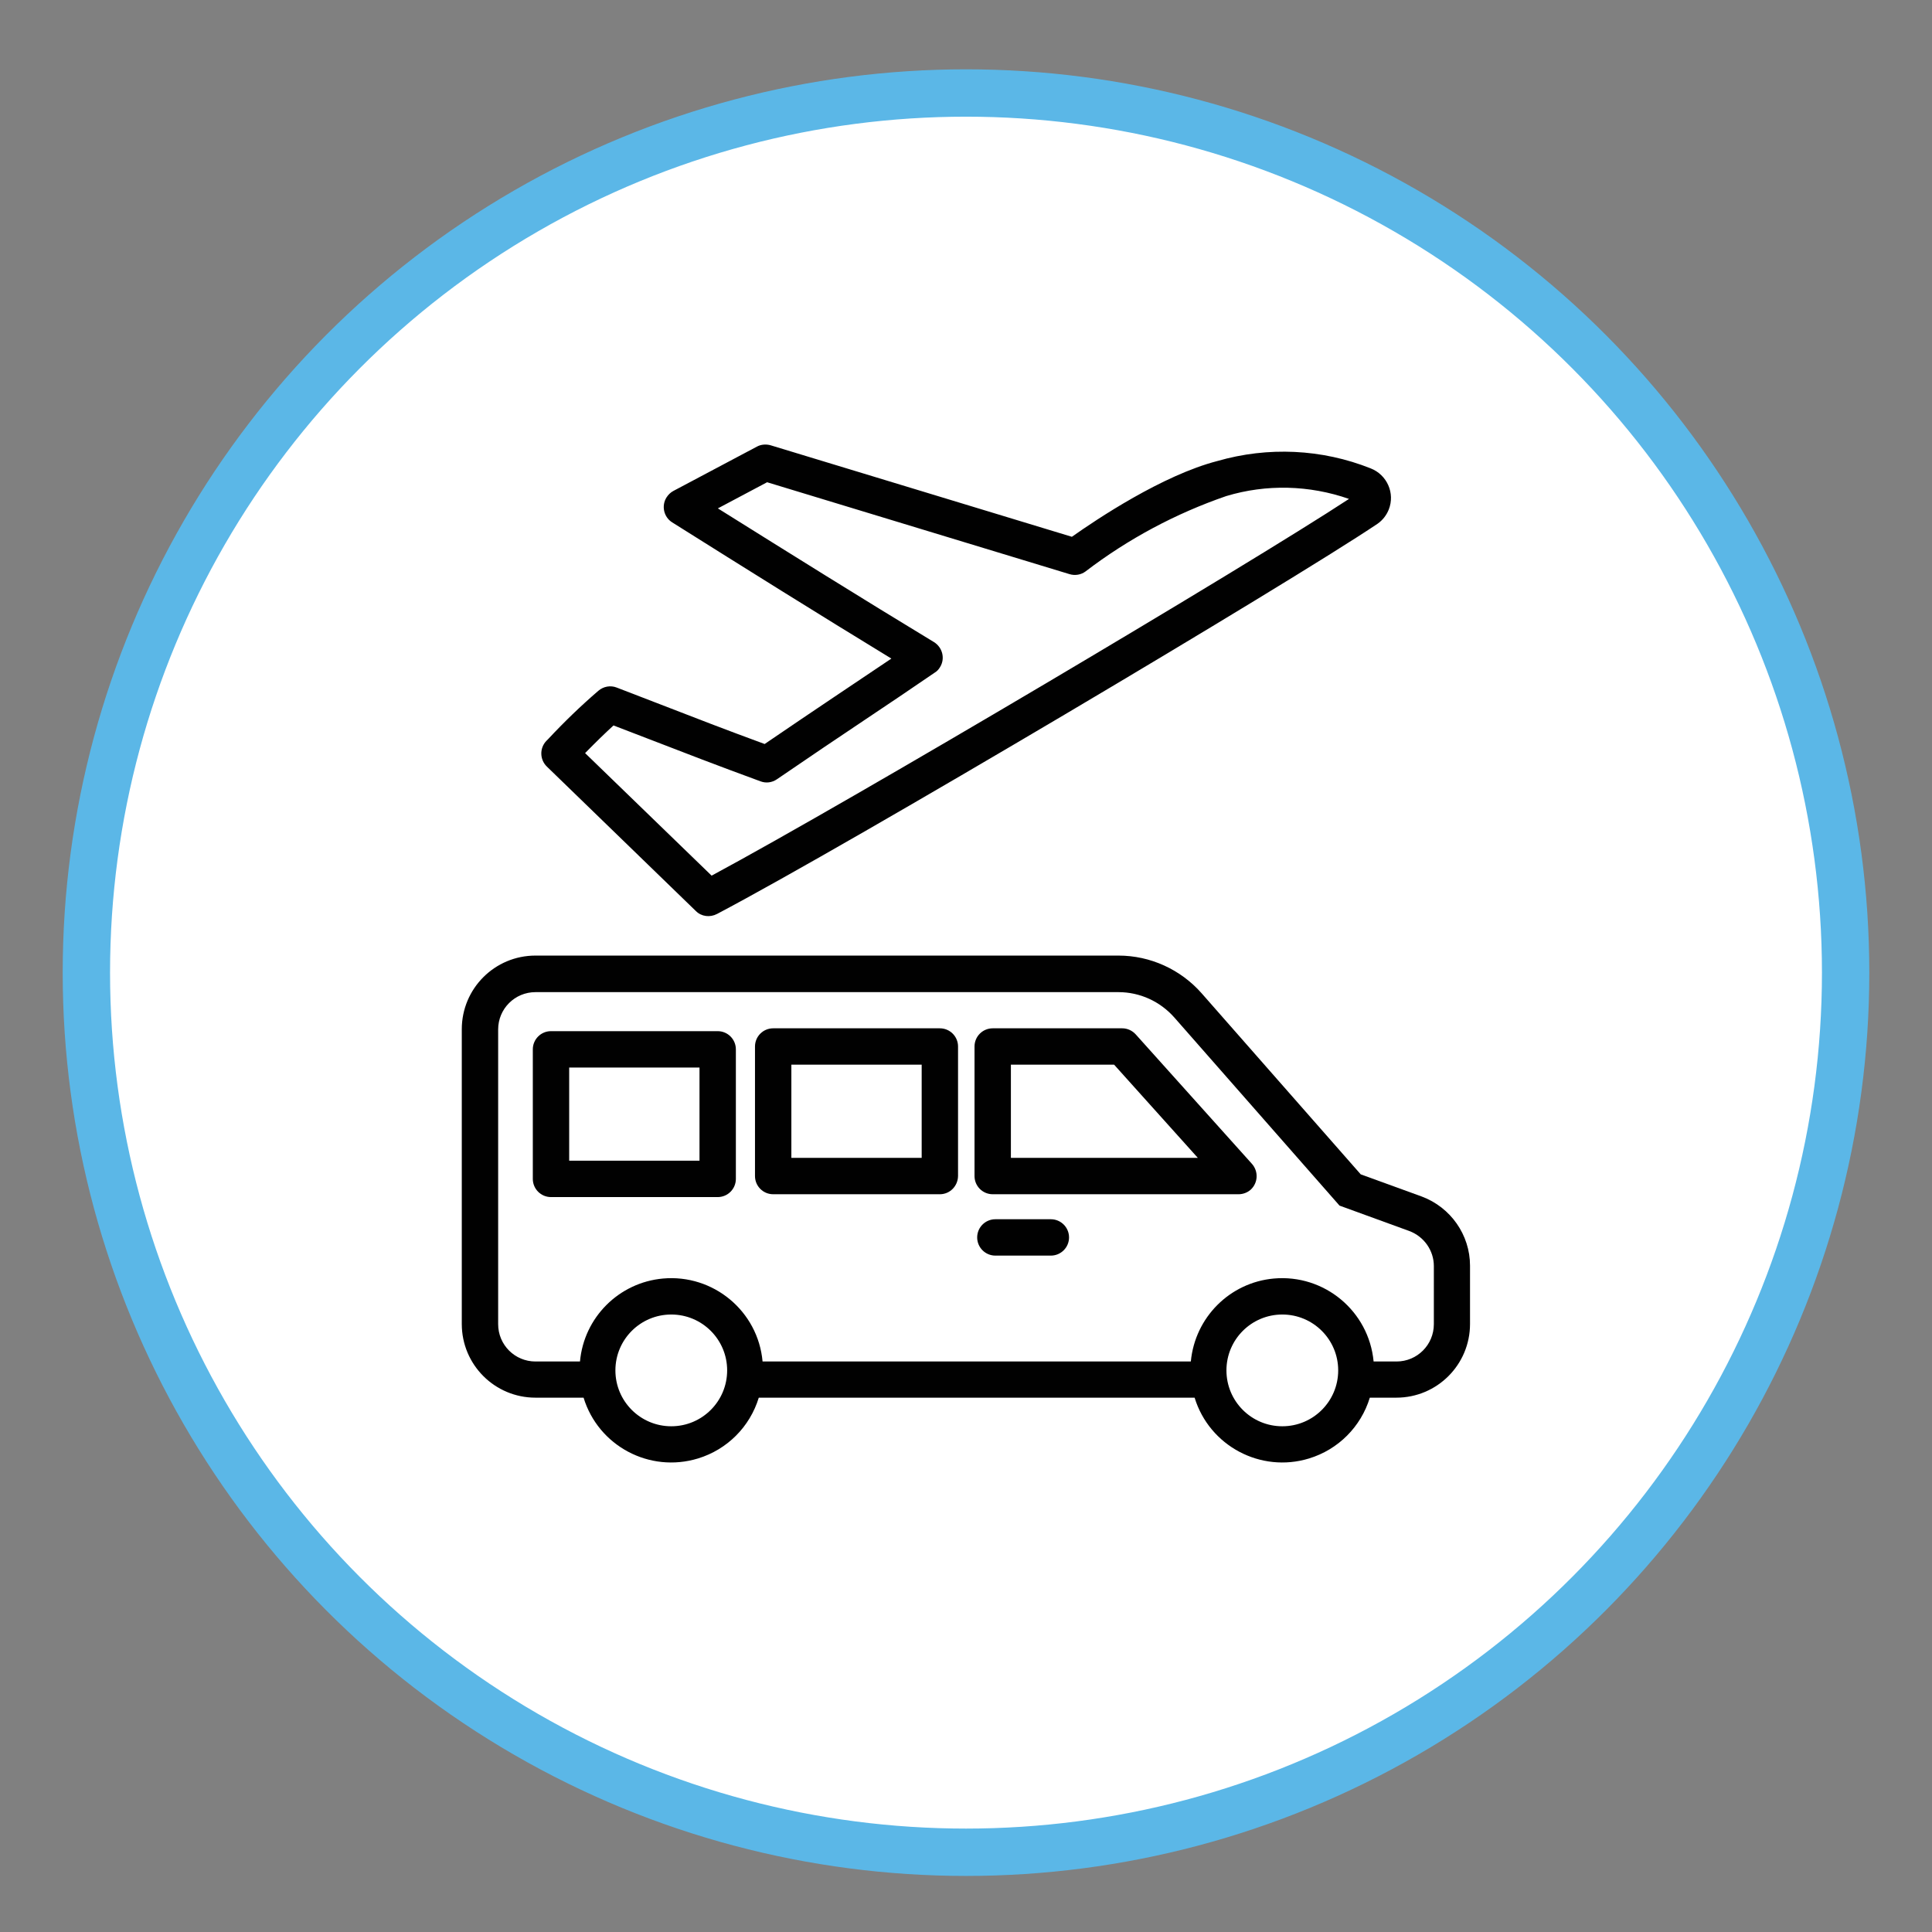
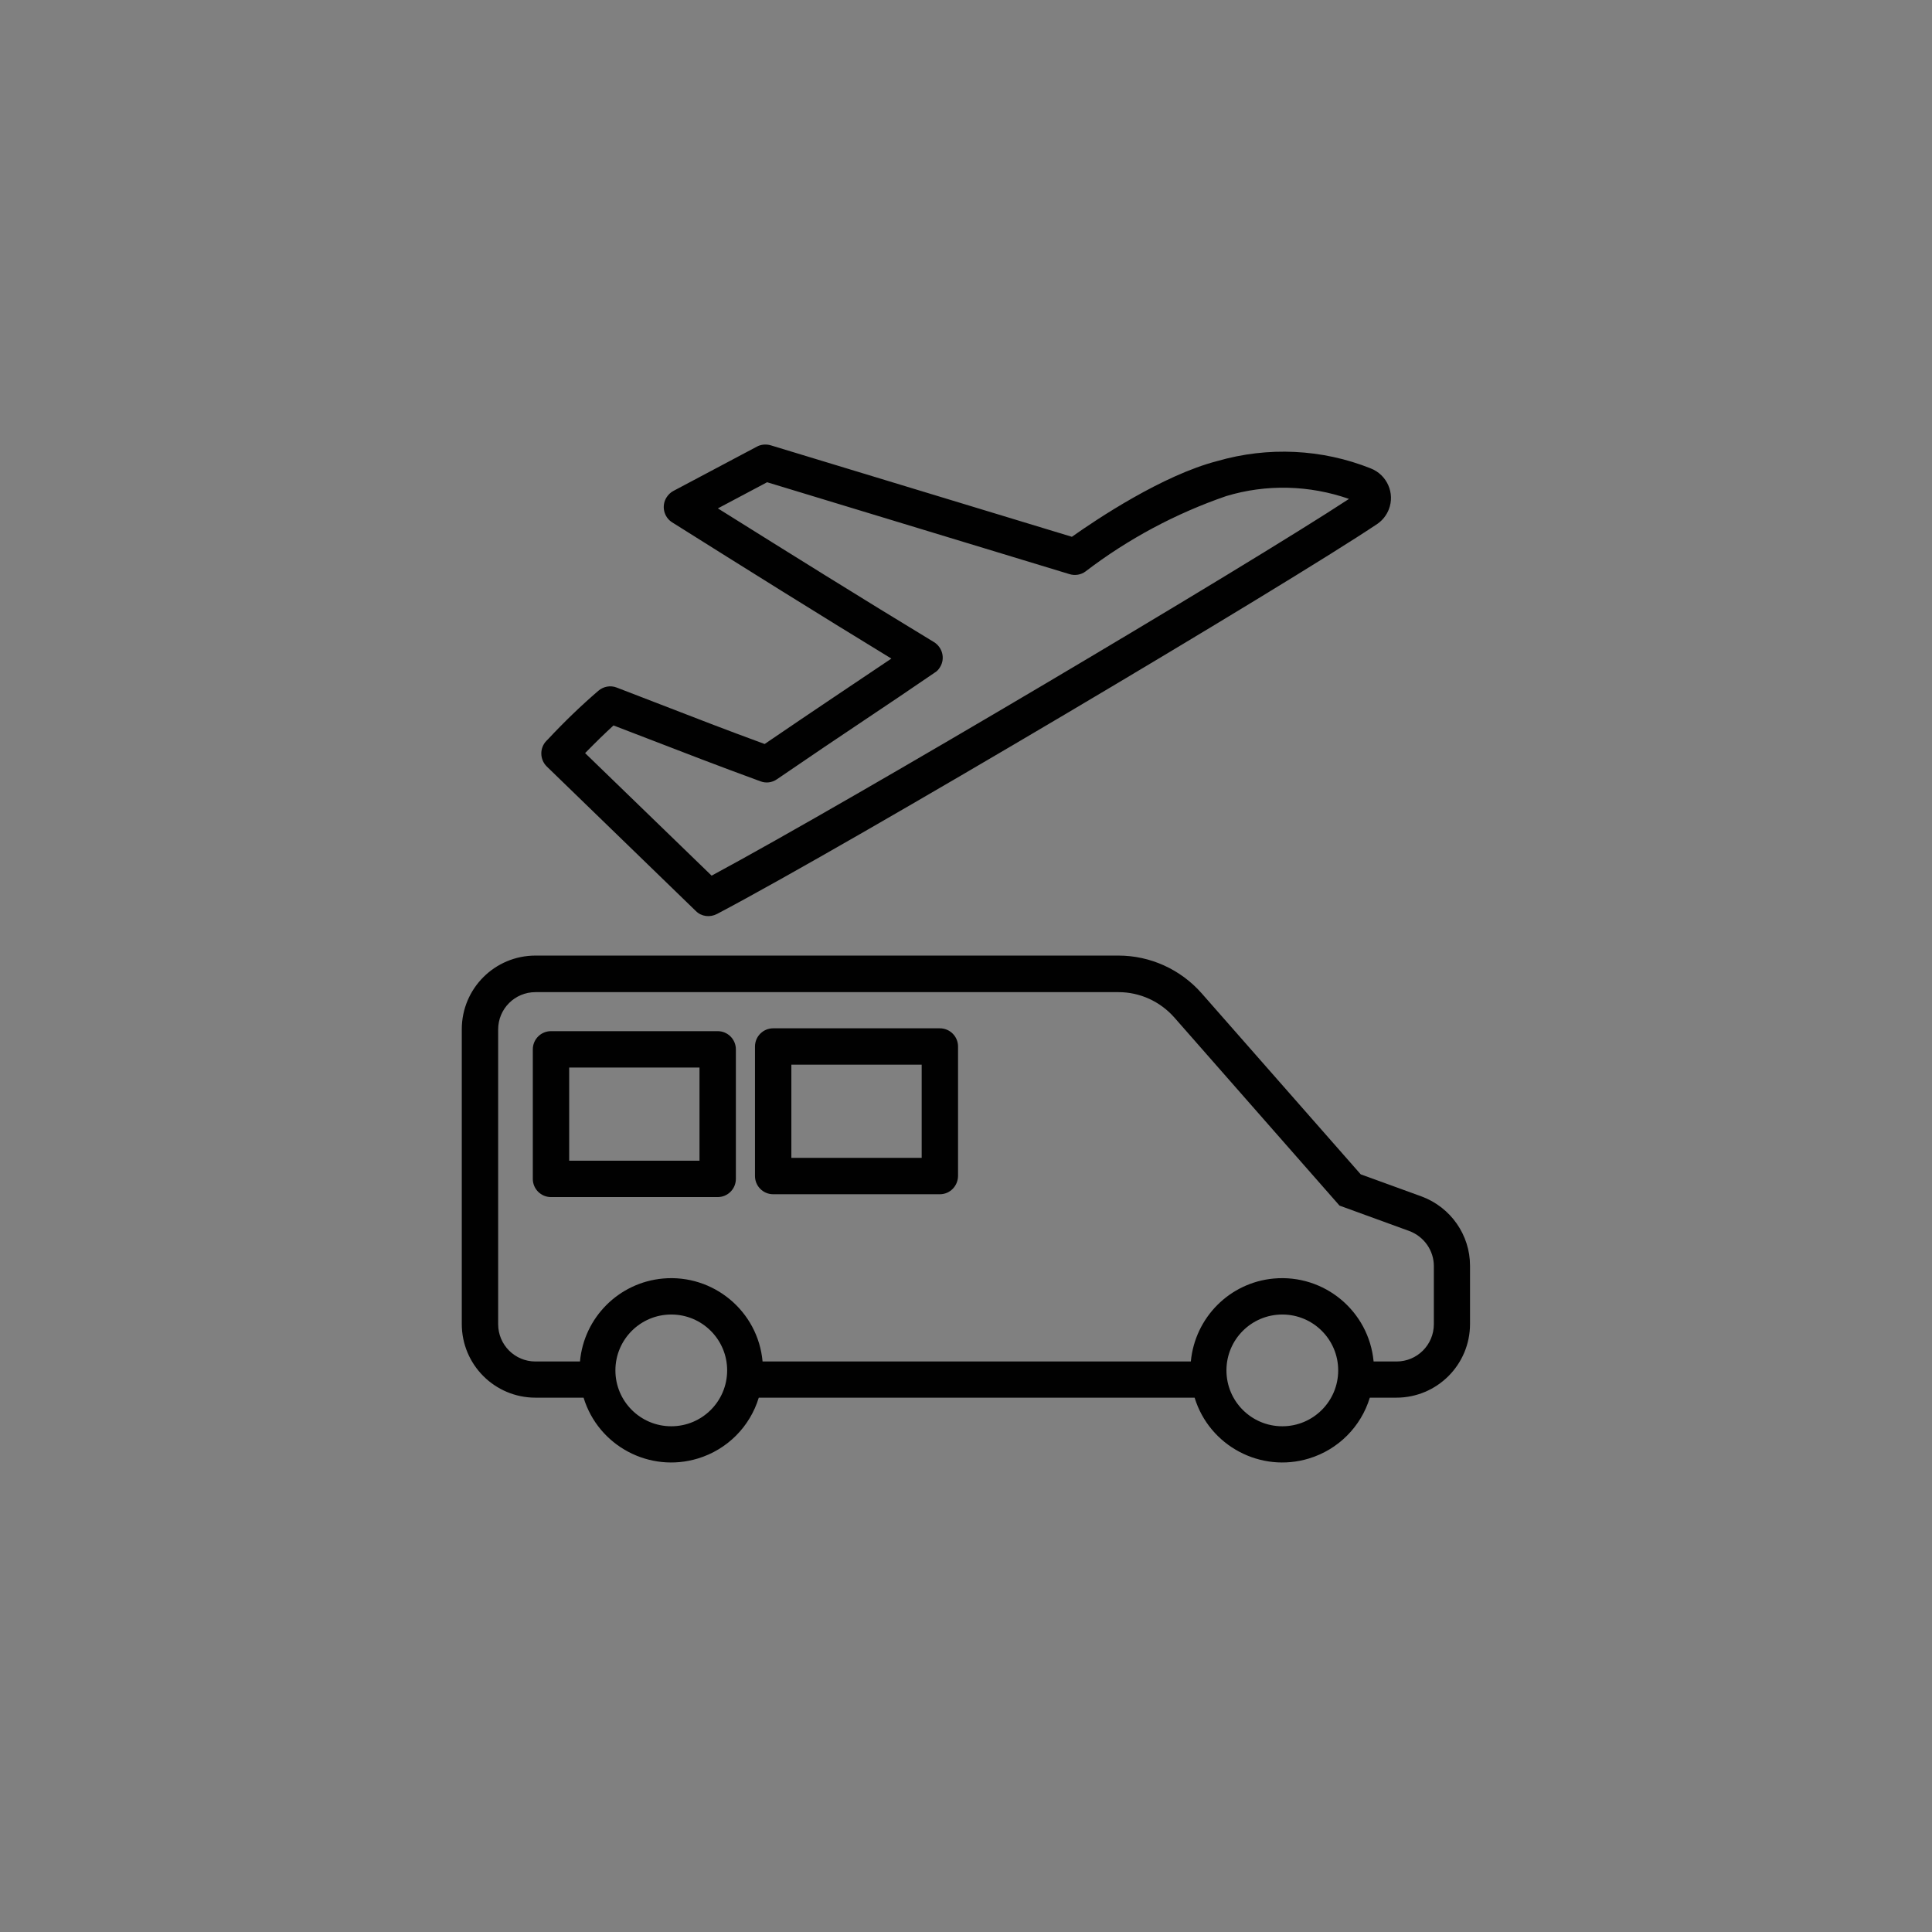
<svg xmlns="http://www.w3.org/2000/svg" version="1.1" id="Layer_1" x="0px" y="0px" viewBox="0 0 102 102" style="enable-background:new 0 0 102 102;" xml:space="preserve">
  <rect x="0" y="0" width="102" height="102" fill="#808080" stroke="none" />
  <style type="text/css">
	.st0{fill:#FFFFFF;stroke:#5BB7E7;stroke-width:2.5;stroke-miterlimit:10;}
	.st1{fill:#010101;}
</style>
-   <circle class="st0" cx="51" cy="51.35" r="46.44" />
  <g>
    <g id="Shuttle_1_">
      <path class="st1" d="M75.06,63.17l-3.22-1.17l-8.4-9.56c-1.11-1.26-2.71-1.99-4.39-1.99H28.27c-2.15,0-3.89,1.74-3.89,3.89v15.56    c0,2.15,1.74,3.89,3.89,3.89h2.54c0.78,2.55,3.48,3.99,6.04,3.21c1.54-0.47,2.74-1.67,3.21-3.21h23.01    c0.78,2.55,3.49,3.99,6.04,3.21c1.54-0.47,2.74-1.67,3.21-3.21h1.4c2.15,0,3.89-1.74,3.89-3.89v-3.08    C77.61,65.2,76.59,63.74,75.06,63.17L75.06,63.17z M35.44,75.3c-1.63,0-2.95-1.32-2.95-2.95c0-1.63,1.32-2.95,2.95-2.95    c1.63,0,2.95,1.32,2.95,2.95l0,0C38.39,73.98,37.07,75.3,35.44,75.3L35.44,75.3z M67.7,75.3c-1.63,0-2.95-1.32-2.95-2.95    c0-1.63,1.32-2.95,2.95-2.95c1.63,0,2.95,1.32,2.95,2.95l0,0C70.65,73.98,69.33,75.3,67.7,75.3L67.7,75.3z M75.7,69.91    c0,1.09-0.88,1.97-1.97,1.97h-1.21c-0.25-2.66-2.6-4.62-5.27-4.38c-2.32,0.21-4.16,2.05-4.38,4.38H40.26    c-0.24-2.66-2.6-4.62-5.26-4.38c-2.32,0.21-4.17,2.05-4.38,4.38h-2.35c-1.09,0-1.97-0.88-1.97-1.97V54.35    c0-1.09,0.88-1.97,1.97-1.97h30.78c1.13,0,2.2,0.49,2.95,1.34l8.72,9.93l3.68,1.34c0.78,0.29,1.3,1.03,1.3,1.85V69.91z" />
      <path class="st1" d="M37.89,63.2h-8.8c-0.53,0-0.96-0.43-0.96-0.96c0,0,0,0,0,0V55.4c0-0.53,0.43-0.96,0.96-0.96c0,0,0,0,0,0h8.8    c0.53,0,0.96,0.43,0.96,0.96c0,0,0,0,0,0v6.84C38.85,62.77,38.42,63.2,37.89,63.2C37.89,63.2,37.89,63.2,37.89,63.2z M30.05,61.28    h6.88v-4.92h-6.88V61.28z" />
      <path class="st1" d="M49.62,63.05h-8.8c-0.53,0-0.96-0.43-0.96-0.96c0,0,0,0,0,0v-6.84c0-0.53,0.43-0.96,0.96-0.96c0,0,0,0,0,0    h8.8c0.53,0,0.96,0.43,0.96,0.96c0,0,0,0,0,0v6.84C50.57,62.62,50.15,63.05,49.62,63.05C49.62,63.05,49.62,63.05,49.62,63.05z     M41.78,61.13h6.88v-4.92h-6.88V61.13z" />
-       <path class="st1" d="M65.39,63.05H52.41c-0.53,0-0.96-0.43-0.96-0.96c0,0,0,0,0,0v-6.84c0-0.53,0.43-0.96,0.96-0.96c0,0,0,0,0,0    h6.84c0.27,0,0.53,0.12,0.71,0.32l6.14,6.84c0.35,0.4,0.32,1-0.07,1.36C65.86,62.96,65.63,63.05,65.39,63.05L65.39,63.05z     M53.37,61.13h9.87l-4.42-4.92h-5.45V61.13z" />
-       <path class="st1" d="M55.48,66.29h-2.93c-0.53,0-0.96-0.43-0.96-0.96c0-0.53,0.43-0.96,0.96-0.96h2.93c0.53,0,0.96,0.43,0.96,0.96    C56.44,65.86,56.01,66.29,55.48,66.29z" />
      <path class="st1" d="M36.74,48.1l-7.87-7.63c-0.38-0.37-0.39-0.98-0.02-1.36c0,0,0,0,0,0l0.09-0.09c0.84-0.9,1.72-1.75,2.65-2.55    c0.27-0.23,0.64-0.3,0.97-0.17l2.36,0.91c1.83,0.71,3.38,1.31,5.45,2.07c2.71-1.85,4.82-3.25,6.69-4.51    c-3.87-2.36-7.69-4.75-11.57-7.19c-0.45-0.28-0.58-0.88-0.3-1.32c0.09-0.14,0.21-0.26,0.36-0.34l4.41-2.34    c0.22-0.12,0.49-0.14,0.73-0.07l15.9,4.83c1.3-0.92,4.78-3.25,7.68-4c2.67-0.77,5.52-0.64,8.1,0.39c0.86,0.34,1.29,1.31,0.95,2.17    c-0.12,0.3-0.32,0.56-0.59,0.75c-4.73,3.18-27.77,16.86-34.87,20.6C37.48,48.45,37.03,48.39,36.74,48.1L36.74,48.1z M30.89,39.76    l6.68,6.47c7.47-4.02,28.29-16.37,33.65-19.89c-2.09-0.73-4.36-0.79-6.48-0.15c-2.67,0.92-5.18,2.26-7.43,3.98    c-0.24,0.18-0.56,0.23-0.85,0.14L40.5,25.46l-2.6,1.38c3.82,2.39,7.58,4.74,11.41,7.06c0.45,0.28,0.6,0.87,0.32,1.32    c-0.07,0.12-0.16,0.22-0.28,0.29c-2.47,1.7-4.77,3.19-8.33,5.63c-0.26,0.18-0.58,0.22-0.87,0.11c-2.32-0.85-3.97-1.49-5.94-2.25    l-1.82-0.7C31.88,38.77,31.52,39.12,30.89,39.76L30.89,39.76z" />
    </g>
  </g>
</svg>